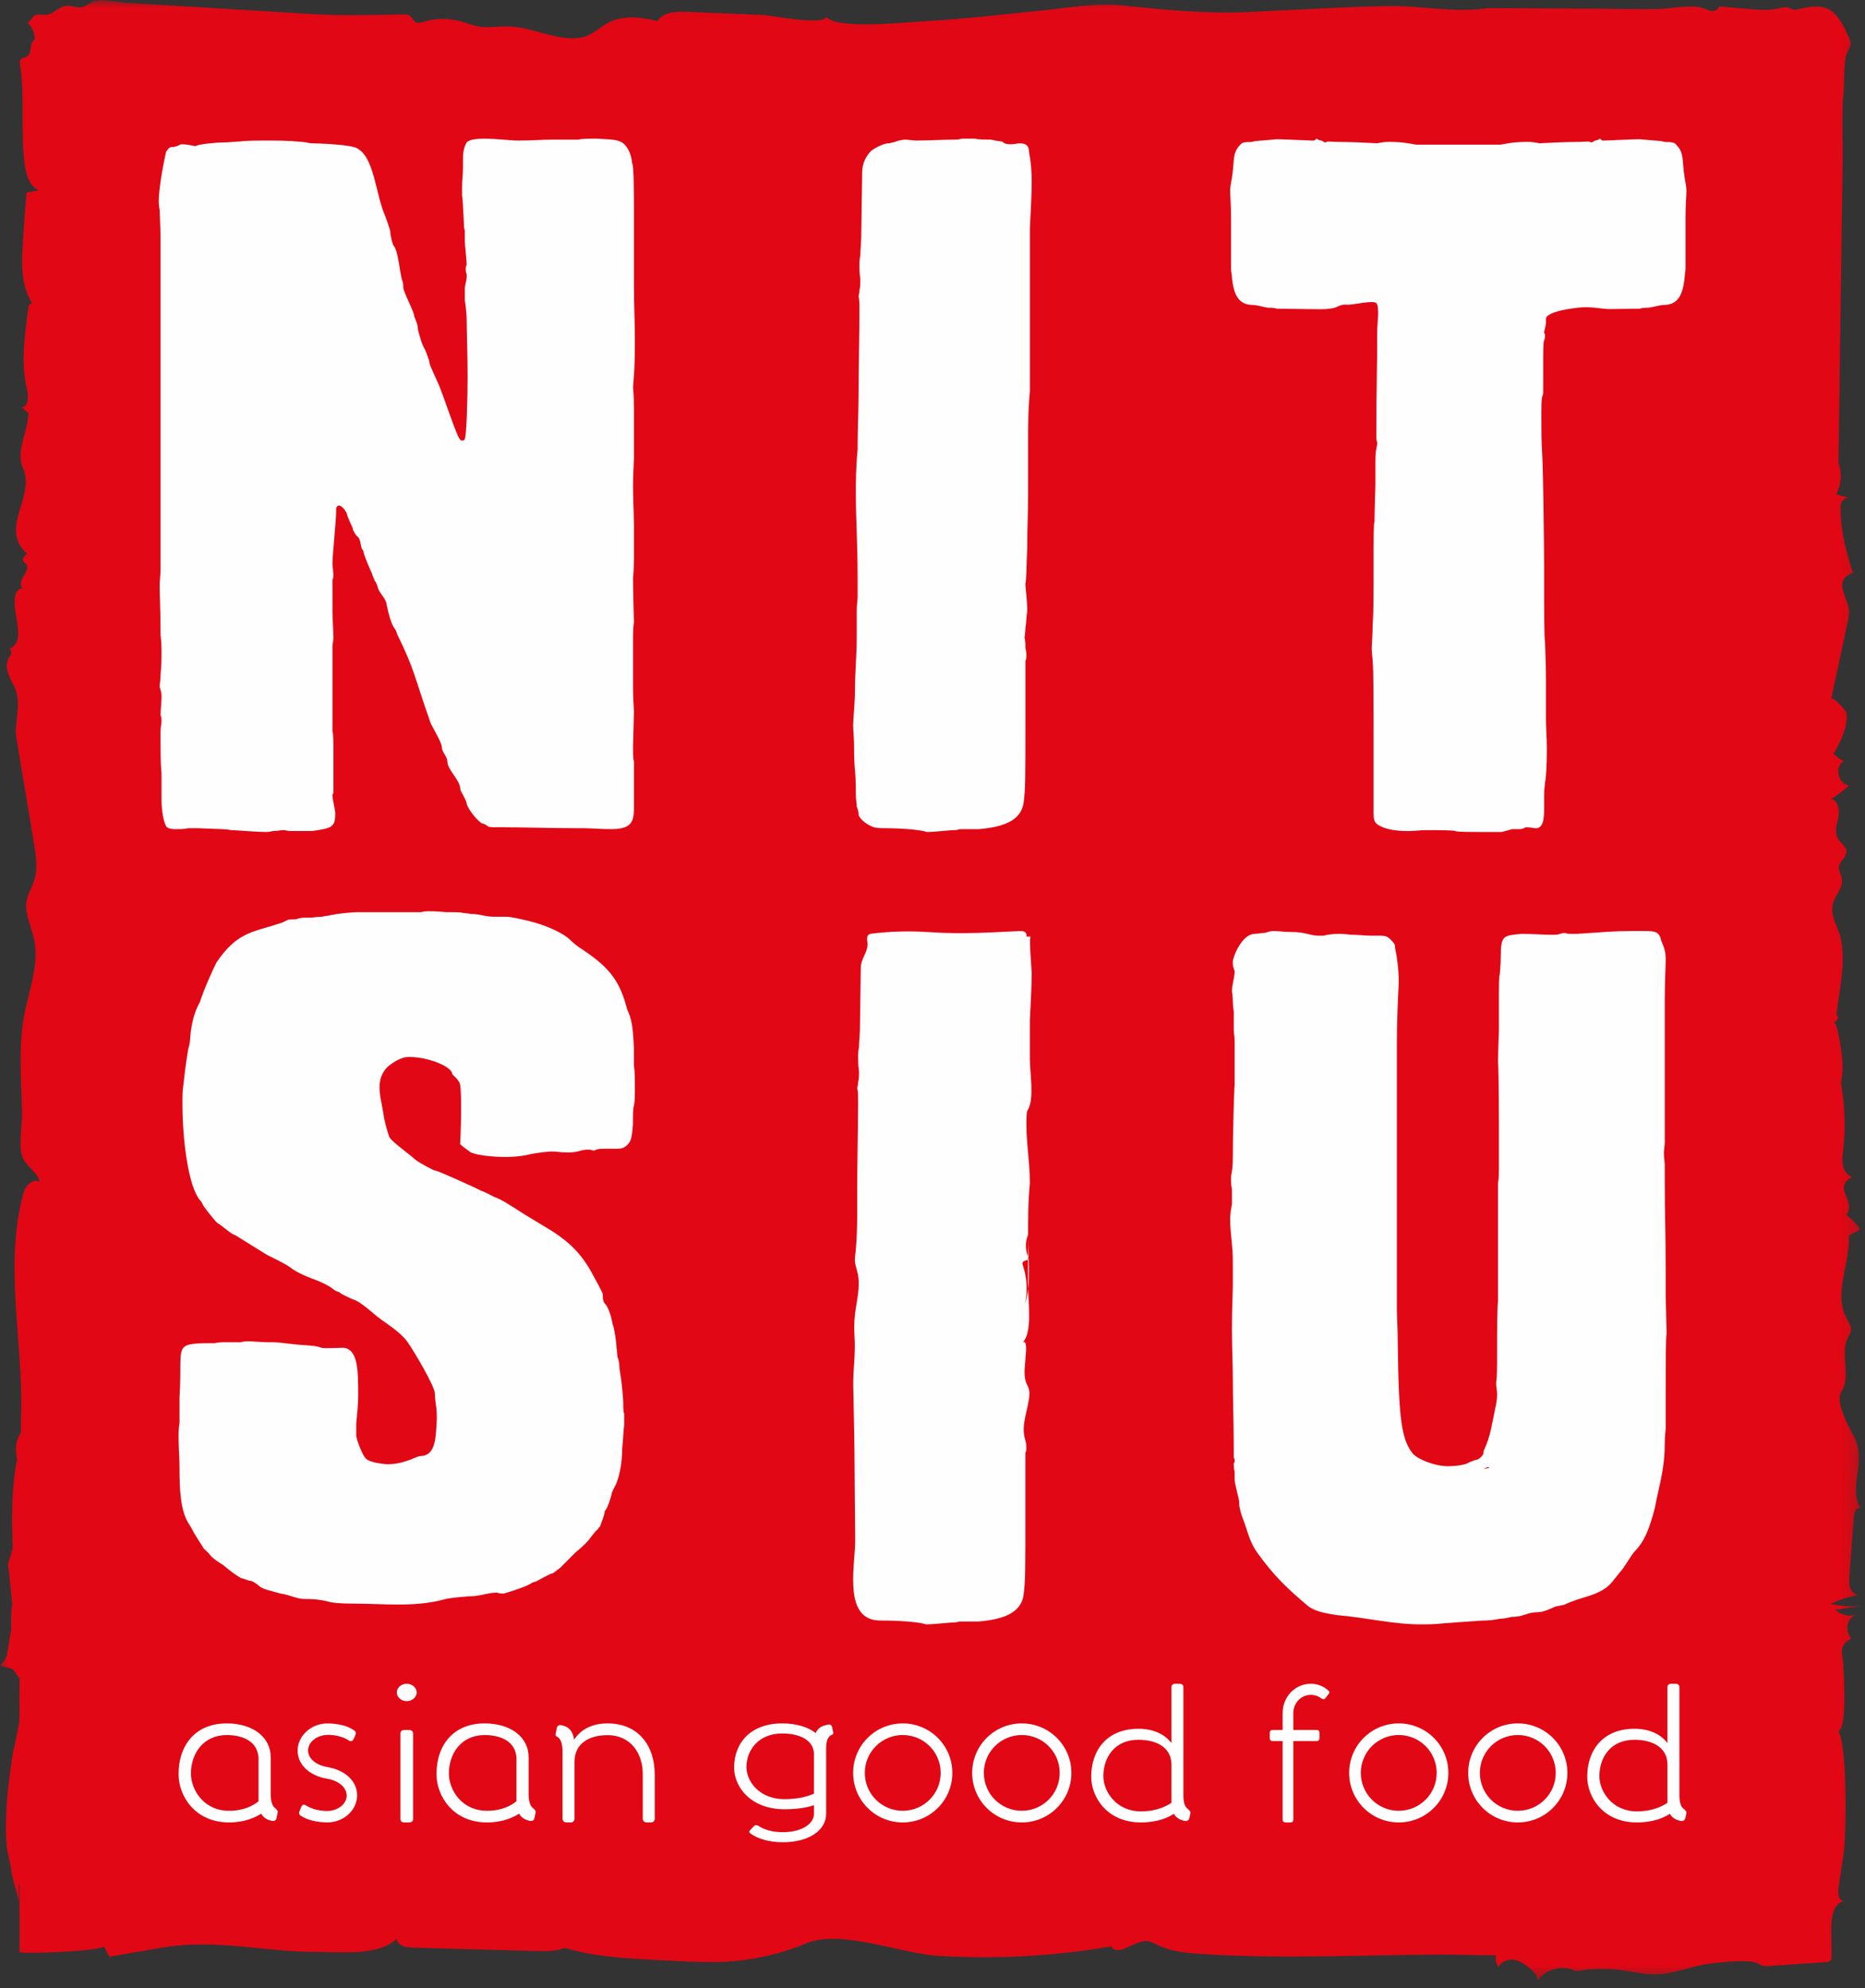
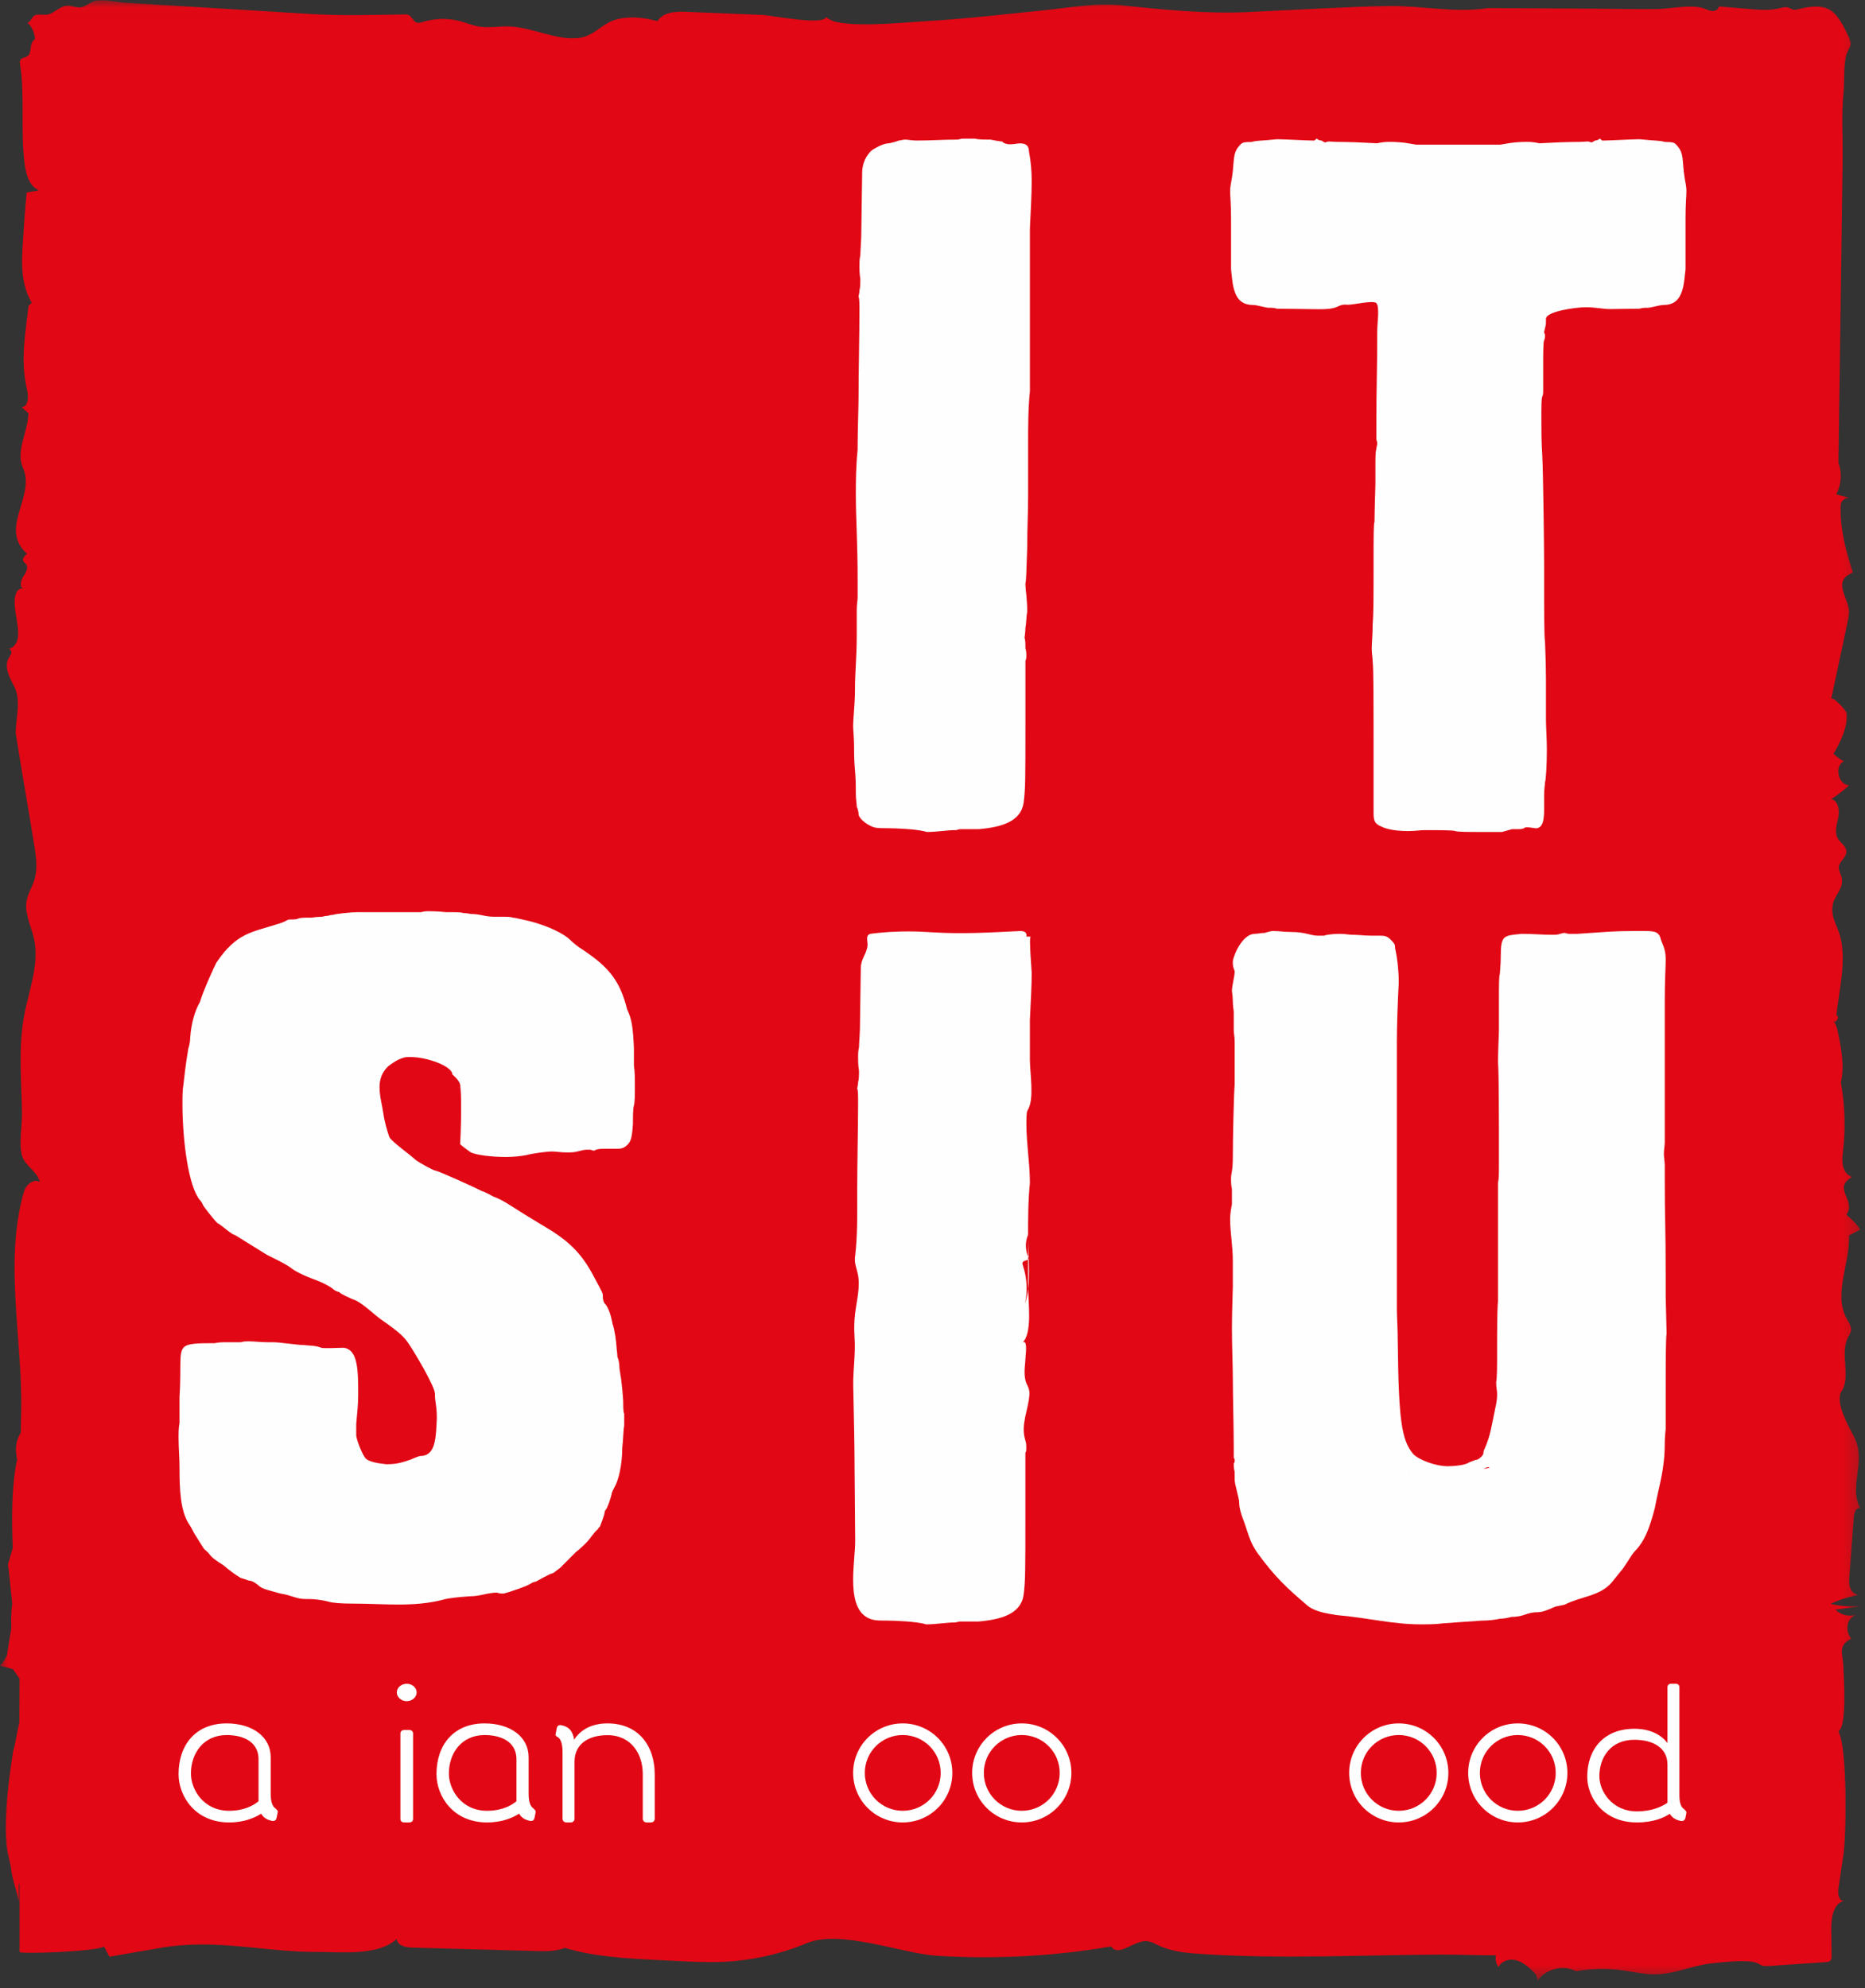
<svg xmlns="http://www.w3.org/2000/svg" xmlns:xlink="http://www.w3.org/1999/xlink" width="121px" height="129px" viewBox="0 0 121 129">
  <rect x="0" y="0" width="121" height="129" fill="#333333" stroke="none" />
  <title>Group 2 Copy 4</title>
  <desc>Created with Sketch.</desc>
  <defs>
    <polygon id="path-1" points="0 0.016 120.784 0.016 120.784 128.526 0 128.526" />
  </defs>
  <g id="Page-1" stroke="none" stroke-width="1" fill="none" fill-rule="evenodd">
    <g id="Group-2-Copy-4">
      <path d="M2.58,122.1 L2.574,123.385 C2.653,122.958 2.639,122.529 2.58,122.1" id="Fill-1" fill="#E20714" />
      <g id="Group-5">
        <mask id="mask-2" fill="white">
          <use xlink:href="#path-1" />
        </mask>
        <g id="Clip-4" />
        <path d="M120.451,104.761 C119.983,104.921 119.434,104.792 119.081,104.439 C119.648,104.36 120.216,104.282 120.784,104.202 C120.108,104.263 119.423,104.215 118.763,104.061 C119.402,103.766 120.078,103.558 120.77,103.447 C120.51,103.568 120.193,103.372 120.071,103.106 C119.949,102.839 119.969,102.53 119.99,102.237 C120.087,100.951 120.183,99.666 120.279,98.381 C120.299,98.115 120.469,97.751 120.701,97.868 C120.603,97.694 120.534,97.516 120.49,97.336 C120.278,96.489 120.578,95.583 120.599,94.713 C120.631,93.479 120.179,93.153 119.72,92.084 C119.485,91.537 119.247,90.93 119.415,90.359 C120.158,89.393 119.332,87.858 119.898,86.772 C119.967,86.638 120.058,86.511 120.087,86.362 C120.141,86.07 119.944,85.799 119.803,85.541 C118.934,83.946 120.033,81.985 119.962,80.158 C120.205,80.031 120.447,79.903 120.69,79.775 C120.45,79.408 120.123,79.087 119.789,78.816 C120.471,77.871 118.843,77.095 120.166,76.369 C119.541,76.129 119.479,75.451 119.559,74.823 C119.751,73.301 119.708,71.747 119.434,70.237 C119.684,69.153 119.459,68.022 119.235,66.932 C119.181,66.679 119.116,66.403 118.915,66.248 C119.097,66.465 119.412,65.948 119.142,65.873 C119.314,64.261 119.804,62.396 119.401,60.799 C119.212,60.05 118.773,59.547 118.9,58.736 C119.005,58.068 119.668,57.643 119.473,56.896 C119.418,56.682 119.286,56.483 119.302,56.262 C119.332,55.879 119.798,55.635 119.794,55.25 C119.789,54.898 119.404,54.697 119.231,54.394 C119.001,53.987 119.181,53.478 119.273,53.016 C119.364,52.555 119.254,51.932 118.804,51.848 C119.224,51.587 119.619,51.283 119.981,50.941 C119.253,50.958 118.983,49.67 119.654,49.375 C119.541,49.424 119.05,48.992 118.952,48.91 C119.356,48.263 119.96,47.036 119.789,46.225 C119.757,46.077 118.859,45.096 118.801,45.374 C119.159,43.695 119.517,42.015 119.877,40.335 C119.943,40.023 120.009,39.697 119.93,39.388 C119.7,38.501 118.996,37.64 120.215,37.151 C119.757,35.72 119.376,34.349 119.419,32.817 C119.406,32.528 119.693,32.264 119.972,32.313 C119.693,32.232 119.414,32.15 119.135,32.07 C119.465,31.456 119.52,30.691 119.279,30.035 C119.293,29.031 119.306,28.029 119.32,27.025 C119.337,25.766 119.355,24.508 119.372,23.249 C119.409,20.525 119.447,17.802 119.484,15.078 C119.505,13.518 119.528,11.957 119.549,10.397 C119.569,8.942 119.463,7.417 119.61,5.971 C119.683,5.26 119.575,3.931 119.879,3.326 C119.948,3.189 120.037,3.056 120.059,2.903 C120.087,2.71 120.002,2.522 119.92,2.346 C119.136,0.665 118.624,0.109 116.71,0.589 C116.593,0.619 116.473,0.653 116.355,0.628 C116.241,0.605 116.143,0.53 116.033,0.494 C115.835,0.429 115.621,0.497 115.417,0.544 C114.787,0.691 114.13,0.638 113.487,0.583 C112.83,0.529 112.173,0.473 111.516,0.418 C111.5,0.625 111.26,0.74 111.06,0.717 C110.86,0.694 110.681,0.582 110.487,0.525 C109.643,0.278 108.411,0.573 107.525,0.587 C106.221,0.607 104.914,0.571 103.61,0.564 C102.849,0.561 102.087,0.556 101.326,0.552 C99.729,0.543 98.132,0.535 96.535,0.525 C94.354,0.861 92.266,0.359 90.093,0.389 C88.695,0.408 87.299,0.475 85.903,0.543 C84.28,0.622 82.658,0.701 81.037,0.78 C78.299,0.913 75.532,0.638 72.797,0.348 C71.106,0.17 69.297,0.513 67.583,0.685 C65.143,0.93 62.706,1.217 60.258,1.362 C58.513,1.464 56.25,1.721 54.533,1.479 C54.2,1.432 53.863,1.332 53.603,1.112 C53.356,1.669 50.086,0.996 49.453,0.97 C47.814,0.902 46.176,0.835 44.536,0.768 C43.846,0.74 43.025,0.777 42.651,1.376 C41.766,1.117 40.639,1.01 39.756,1.34 C39.017,1.617 38.51,2.309 37.663,2.446 C36.075,2.702 34.372,1.643 32.696,1.714 C32.134,1.738 31.567,1.812 31.013,1.712 C30.615,1.639 30.239,1.479 29.849,1.375 C29.074,1.167 28.245,1.18 27.478,1.414 C27.32,1.461 27.149,1.518 27,1.451 C26.79,1.357 26.717,1.064 26.507,0.971 C26.424,0.934 26.332,0.936 26.242,0.937 C24.188,0.968 22.164,1.033 20.117,0.907 C18.662,0.819 17.209,0.73 15.755,0.641 C14.215,0.548 12.675,0.454 11.136,0.359 C10.911,0.346 10.688,0.332 10.464,0.319 C9.697,0.271 8.929,0.225 8.16,0.178 C7.568,0.142 6.827,-0.054 6.243,0.042 C5.848,0.106 5.52,0.491 5.148,0.482 C4.87,0.478 4.598,0.346 4.32,0.372 C3.84,0.418 3.485,0.913 3.004,0.958 C2.702,0.985 2.331,0.851 2.138,1.092 C2.012,1.248 1.887,1.555 1.737,1.426 C2.053,1.697 2.253,2.11 2.268,2.536 C1.827,2.858 2.135,3.464 1.734,3.674 C1.598,3.745 1.414,3.747 1.331,3.88 C1.274,3.97 1.289,4.089 1.306,4.196 C1.622,6.306 1.324,8.468 1.594,10.593 C1.683,11.293 1.898,12.098 2.535,12.353 C2.267,12.4 1.999,12.446 1.73,12.491 C1.66,13.262 1.59,14.034 1.546,14.807 C1.45,16.501 1.193,18.169 2.058,19.642 C1.989,19.71 1.922,19.778 1.853,19.845 C1.808,20.208 1.763,20.57 1.719,20.932 C1.524,22.502 1.405,23.78 1.76,25.317 C1.86,25.745 1.841,26.373 1.416,26.423 C1.558,26.553 1.7,26.684 1.841,26.814 C1.823,28.018 1,29.25 1.486,30.344 C2.337,32.255 -0.108,34.244 1.756,35.937 C1.6,36.052 1.426,36.241 1.515,36.415 C1.553,36.491 1.631,36.534 1.685,36.599 C1.875,36.834 1.668,37.176 1.499,37.427 C1.331,37.68 1.259,38.125 1.545,38.21 C1.384,38.127 1.182,38.235 1.091,38.395 C0.77,38.965 1.088,40.037 1.148,40.646 C1.178,40.939 1.206,41.24 1.126,41.523 C1.045,41.805 0.829,42.067 0.546,42.103 C0.668,42.083 0.757,42.24 0.734,42.366 C0.712,42.492 0.624,42.593 0.562,42.703 C0.253,43.257 0.605,43.936 0.903,44.497 C1.401,45.44 1.021,46.543 1.021,47.579 C1.397,49.976 1.821,52.363 2.209,54.757 C2.337,55.543 2.462,56.365 2.221,57.122 C2.081,57.564 1.82,57.962 1.732,58.418 C1.571,59.261 2.026,60.084 2.209,60.921 C2.583,62.626 1.824,64.349 1.536,66.071 C1.193,68.115 1.389,70.164 1.427,72.223 C1.441,72.977 1.205,74.306 1.434,74.999 C1.67,75.712 2.375,75.945 2.591,76.693 C2.192,76.435 1.68,76.874 1.547,77.339 C0.241,81.913 1.483,86.957 1.373,91.638 C1.365,91.901 1.359,92.163 1.355,92.426 L1.352,92.95 C1.352,92.95 1.358,92.941 1.361,92.937 L1.351,92.975 L1.352,92.95 C1.131,93.309 0.995,93.73 1.044,94.233 C1.058,94.378 1.082,94.536 1.107,94.694 L1.112,94.675 L1.176,95.091 C1.152,94.957 1.126,94.822 1.107,94.694 C0.765,96.347 0.741,98.396 0.829,100.432 L0.574,101.312 C0.55,101.365 0.533,101.418 0.527,101.476 C0.515,101.585 0.53,101.692 0.56,101.796 L0.797,104.085 C0.702,104.621 0.725,105.146 0.732,105.658 L0.448,107.412 C0.342,107.638 0.2,107.864 0,108.087 C0.278,108.131 0.569,108.211 0.851,108.313 L1.27,108.921 L1.256,111.742 C1.198,112.01 1.109,112.436 0.987,113.061 C0.756,114.259 0.987,112.702 0.756,114.259 C0.523,115.816 0.174,118.744 0.523,120.3 C0.596,120.627 0.651,120.872 0.696,121.076 C0.721,121.312 0.756,121.548 0.809,121.783 C0.931,122.318 1.131,122.856 1.219,123.392 L1.225,122.222 L1.27,122.269 L1.27,126.646 C1.27,126.797 6.275,126.627 6.749,126.294 C6.866,126.513 6.982,126.733 7.1,126.954 C8.215,126.761 9.33,126.57 10.446,126.378 C14.043,125.76 17.114,126.662 20.632,126.647 C22.163,126.642 24.526,126.917 25.745,125.802 C25.771,126.225 26.309,126.354 26.721,126.365 C29.41,126.439 32.099,126.512 34.789,126.587 C35.414,126.604 36.057,126.618 36.639,126.383 C38.61,126.967 40.679,127.072 42.727,127.174 C43.11,127.193 43.494,127.212 43.878,127.231 C44.908,127.282 45.94,127.334 46.971,127.285 C48.807,127.197 50.63,126.789 52.336,126.08 C54.556,125.163 58.492,126.755 60.842,126.899 C64.597,127.128 68.379,126.924 72.092,126.29 C72.562,127.01 73.564,125.889 74.406,125.943 C74.669,125.959 74.907,126.101 75.147,126.214 C76.067,126.653 77.107,126.725 78.12,126.789 C83.313,127.116 88.372,126.838 93.528,126.818 C94.706,126.815 95.878,126.869 97.059,126.865 C97.005,127.128 97.066,127.414 97.22,127.631 C97.401,127.245 97.883,127.086 98.292,127.169 C98.702,127.251 99.049,127.522 99.362,127.807 C99.57,127.995 99.787,128.244 99.742,128.527 C100.286,127.741 101.411,127.457 102.247,127.893 C103.268,127.719 104.314,127.703 105.34,127.847 C105.972,127.936 106.6,128.087 107.239,128.102 C108.557,128.134 109.738,127.525 111.021,127.391 C111.745,127.315 113.35,127.116 113.973,127.358 C114.088,127.403 114.19,127.479 114.305,127.521 C114.46,127.576 114.63,127.566 114.795,127.555 C116.02,127.472 117.245,127.389 118.471,127.306 C118.569,127.299 118.675,127.288 118.746,127.218 C118.827,127.137 118.831,127.007 118.83,126.889 C118.824,126.316 118.818,125.745 118.811,125.172 C118.804,124.444 118.937,123.515 119.622,123.336 C119.291,123.34 119.227,122.856 119.276,122.519 C119.377,121.843 119.477,121.165 119.578,120.488 C119.588,120.42 119.598,120.351 119.609,120.284 C119.785,119.086 119.874,113.415 119.272,112.329 C119.841,112.033 119.629,108.84 119.591,108.044 C119.555,107.292 119.218,106.778 120.103,106.321 C119.702,105.806 119.777,104.993 120.451,104.761" id="Fill-3" fill="#E20714" mask="url(#mask-2)" />
      </g>
      <path d="M66.762,9.852 C66.762,9.425 66.529,9.302 66.18,9.302 C66.005,9.302 65.772,9.363 65.539,9.363 C65.307,9.363 65.131,9.302 65.015,9.18 C64.898,9.18 64.55,9.118 64.259,9.057 C63.909,9.057 63.443,9.057 63.269,8.997 L62.454,8.997 C62.337,8.997 62.221,9.057 62.104,9.057 C61.114,9.057 60.475,9.118 59.485,9.118 C59.135,9.118 58.902,9.057 58.729,9.057 C58.553,9.057 58.437,9.118 58.32,9.118 C58.146,9.18 57.972,9.24 57.913,9.24 C57.913,9.24 57.739,9.302 57.622,9.302 C57.33,9.302 56.749,9.607 56.515,9.792 C56.225,10.097 55.934,10.525 55.934,11.258 L55.934,11.441 C55.934,11.685 55.875,15.048 55.875,15.413 C55.875,15.598 55.817,16.331 55.817,16.575 C55.76,16.82 55.76,17.003 55.76,17.248 C55.76,17.491 55.76,17.736 55.817,18.103 C55.817,18.348 55.817,18.653 55.76,18.836 C55.76,19.02 55.701,19.203 55.701,19.264 C55.76,19.326 55.76,19.753 55.76,20.243 C55.76,21.588 55.701,24.216 55.701,25.866 C55.701,26.354 55.643,28.066 55.643,28.861 L55.643,29.166 C55.526,30.327 55.526,31.244 55.526,32.1 C55.526,33.75 55.643,35.095 55.643,37.723 L55.643,38.762 C55.643,38.945 55.584,39.19 55.584,39.618 L55.584,40.473 L55.584,41.268 C55.584,42.673 55.469,43.529 55.469,44.813 C55.469,45.606 55.351,46.646 55.351,47.074 C55.351,47.38 55.41,47.93 55.41,48.358 C55.41,50.191 55.526,49.703 55.526,51.536 C55.526,51.841 55.584,52.147 55.584,52.331 C55.643,52.453 55.701,52.697 55.701,52.759 L55.701,52.819 C55.701,53.064 56.167,53.492 56.691,53.675 C56.924,53.736 57.156,53.736 57.563,53.736 C58.087,53.736 59.601,53.797 60.125,53.981 C60.825,53.981 61.406,53.859 62.047,53.859 C62.221,53.797 62.337,53.797 62.337,53.797 L62.454,53.797 L63.269,53.797 L63.502,53.797 C64.957,53.675 66.238,53.309 66.412,52.086 C66.529,51.231 66.529,50.496 66.529,46.891 L66.529,42.857 C66.587,42.796 66.587,42.673 66.587,42.551 C66.587,42.368 66.587,42.246 66.529,42.063 C66.529,41.818 66.529,41.512 66.471,41.39 C66.471,41.328 66.529,41.023 66.529,40.718 C66.587,40.473 66.587,39.983 66.645,39.678 C66.645,38.823 66.529,38.212 66.529,37.967 L66.529,37.845 C66.587,37.661 66.587,37.05 66.645,35.522 C66.645,34.177 66.703,33.444 66.703,32.1 L66.703,28.861 C66.703,27.699 66.703,26.537 66.82,25.376 L66.82,20.243 L66.82,17.37 L66.82,14.803 C66.878,13.58 66.936,12.603 66.936,11.747 C66.936,11.075 66.878,10.463 66.762,9.852" id="Fill-6" fill="#FEFEFE" />
-       <path d="M41.191,21.998 C41.191,20.959 41.131,19.983 41.131,18.397 L41.131,16.748 L41.131,14.368 L41.131,14.125 C41.131,12.537 41.131,10.767 41.013,10.584 C40.954,9.973 40.715,9.486 40.357,9.241 C39.999,9.059 39.82,9.059 38.747,8.997 C38.21,8.997 37.673,8.997 37.554,9.059 L36.003,9.059 C34.87,9.059 34.87,9.119 33.558,9.119 C33.14,9.119 32.186,8.997 31.411,8.997 C30.874,8.997 30.457,9.059 30.278,9.241 C30.098,9.546 30.039,9.913 30.039,10.218 L30.039,10.827 C30.039,11.377 29.979,11.683 29.979,12.11 L29.979,12.659 C30.039,13.086 30.039,13.514 30.098,14.49 C30.098,14.734 30.098,14.734 30.159,14.979 L30.159,15.65 C30.159,15.955 30.278,16.871 30.278,17.176 C30.218,17.298 30.218,17.359 30.218,17.481 C30.218,17.541 30.218,17.664 30.278,17.786 L30.278,17.97 C30.278,18.213 30.159,18.457 30.159,18.762 L30.159,19.495 C30.218,19.861 30.278,20.41 30.278,20.777 C30.278,21.448 30.337,23.035 30.337,24.439 L30.337,24.561 C30.337,25.721 30.278,28.162 30.159,28.467 C30.159,28.529 30.098,28.589 29.979,28.589 C29.979,28.589 29.92,28.589 29.86,28.529 C29.622,28.345 28.727,25.476 28.369,24.744 L28.012,23.95 C27.892,23.706 27.833,23.463 27.833,23.341 C27.773,23.279 27.714,22.974 27.594,22.73 C27.356,22.303 27.296,22.059 27.117,21.387 C27.117,21.082 26.997,20.838 26.878,20.532 C26.878,20.227 26.163,18.946 26.163,18.64 C26.163,18.519 26.163,18.335 26.102,18.213 C25.924,17.725 25.863,16.26 25.506,15.893 C25.447,15.711 25.328,15.344 25.328,15.039 C25.268,14.795 25.089,14.247 24.911,13.818 C24.373,12.475 24.254,10.278 23.24,9.668 C22.942,9.363 20.437,9.302 20.437,9.302 C20.318,9.302 20.02,9.302 19.9,9.241 C19.424,9.181 18.648,9.119 17.634,9.119 L17.573,9.119 C16.739,9.119 15.963,9.119 15.547,9.181 C15.308,9.181 14.831,9.241 14.533,9.241 C13.996,9.241 12.803,9.363 12.684,9.486 C12.684,9.486 12.147,9.363 11.849,9.363 L11.73,9.363 C11.073,9.729 11.134,9.302 10.776,9.851 C10.715,10.095 10.298,12.048 10.298,13.086 C10.298,13.331 10.358,13.574 10.358,13.636 L10.417,15.222 L10.417,23.768 L10.417,30.42 L10.417,30.847 L10.417,34.082 L10.417,35.425 L10.417,35.975 L10.417,36.951 C10.417,37.318 10.358,37.623 10.358,37.989 C10.358,38.661 10.417,39.515 10.417,41.225 C10.478,41.651 10.478,42.079 10.478,42.444 L10.478,42.506 C10.478,43.238 10.417,43.727 10.417,43.787 C10.417,44.154 10.358,44.397 10.358,44.519 C10.358,44.642 10.417,44.703 10.417,44.764 C10.478,44.946 10.478,45.07 10.478,45.253 C10.478,45.618 10.417,46.046 10.417,46.412 C10.478,46.534 10.478,46.656 10.478,46.778 C10.478,46.961 10.417,47.205 10.417,47.45 L10.417,48.304 L10.417,48.365 C10.417,48.853 10.417,49.463 10.478,50.196 L10.478,51.173 L10.478,51.417 L10.478,51.905 C10.478,52.454 10.596,53.431 10.835,53.675 C11.014,53.797 11.253,53.797 11.491,53.797 C11.73,53.797 11.968,53.797 12.206,53.737 L12.863,53.737 C14.354,53.797 14.772,53.797 14.95,53.859 C15.308,53.859 16.56,53.981 17.277,53.981 C17.514,53.981 17.634,53.919 17.753,53.919 C18.052,53.919 18.172,53.859 18.409,53.859 C18.529,53.859 18.648,53.919 18.827,53.919 L20.258,53.919 C21.51,53.737 21.749,53.675 21.749,52.821 L21.749,52.76 C21.749,52.516 21.571,51.905 21.571,51.6 C21.571,51.539 21.571,51.539 21.63,51.478 L21.63,48.731 L21.63,48.609 C21.63,48.121 21.63,47.633 21.571,47.45 L21.571,47.205 L21.571,46.656 L21.571,46.412 L21.571,45.862 L21.571,44.886 L21.571,44.825 L21.571,42.079 L21.571,41.957 C21.571,41.773 21.63,41.59 21.63,41.407 C21.63,40.858 21.571,40.187 21.571,39.698 L21.571,39.637 L21.571,39.148 L21.571,37.623 C21.63,37.501 21.63,37.378 21.63,37.318 C21.63,37.073 21.571,36.829 21.571,36.524 C21.571,36.036 21.808,33.717 21.808,33.228 L21.808,33.168 C21.808,33.046 21.808,32.923 21.869,32.862 C21.928,32.801 21.928,32.801 21.988,32.801 C22.226,32.801 22.525,33.289 22.525,33.411 C22.525,33.473 22.823,34.144 22.882,34.265 C22.882,34.387 23.001,34.571 23.121,34.754 C23.42,34.938 23.359,35.303 23.479,35.608 C23.539,35.67 23.597,35.792 23.597,35.853 C23.597,35.975 24.075,37.134 24.135,37.196 C24.135,37.318 24.254,37.501 24.314,37.684 C24.433,37.805 24.492,38.05 24.552,38.233 C24.672,38.539 25.089,38.904 25.089,39.271 C25.268,40.064 25.387,40.431 25.567,40.736 C25.686,40.858 25.745,41.041 25.745,41.102 C26.938,43.543 26.819,43.727 27.892,46.778 C27.892,46.961 28.668,48.121 28.668,48.487 C28.668,48.793 29.025,49.098 29.025,49.403 C29.025,49.952 29.86,50.623 29.86,51.173 C29.86,51.357 30.278,51.905 30.278,52.149 C30.337,52.454 30.993,53.31 31.291,53.431 C31.411,53.431 31.589,53.553 31.649,53.614 C31.769,53.675 31.888,53.675 32.186,53.675 L32.306,53.675 L32.425,53.675 C33.916,53.675 35.765,53.737 37.673,53.737 L37.912,53.737 C38.329,53.737 38.985,53.797 39.64,53.797 C40.596,53.797 40.954,53.553 41.073,53.065 C41.131,52.821 41.131,52.576 41.131,52.332 L41.131,51.233 L41.131,51.173 L41.131,49.403 C41.073,49.28 41.073,48.853 41.073,48.426 L41.073,48.365 L41.131,46.168 C41.131,46.046 41.073,45.375 41.073,44.703 L41.073,42.323 L41.073,41.651 C41.073,40.858 41.073,40.796 41.131,40.369 C41.131,40.125 41.073,38.783 41.073,37.501 C41.131,36.951 41.131,36.402 41.131,35.853 L41.131,35.181 L41.131,34.082 C41.131,33.533 41.073,32.374 41.073,31.58 L41.073,31.519 C41.073,30.726 41.131,29.932 41.131,29.75 L41.131,29.383 L41.131,29.321 L41.131,28.162 L41.131,26.636 C41.131,26.27 41.131,25.782 41.073,25.111 C41.191,23.768 41.191,22.914 41.191,22.059 L41.191,21.998 Z" id="Fill-8" fill="#FEFEFE" />
      <path d="M41.128,69.119 L41.128,67.989 C41.065,66.679 41.002,66.143 40.687,65.489 C40.184,63.465 39.365,62.632 37.537,61.442 C37.285,61.264 36.971,60.967 36.844,60.848 C36.215,60.371 35.081,59.896 33.884,59.658 C33.632,59.599 33.379,59.538 33.254,59.538 C33.191,59.48 32.813,59.48 32.435,59.48 L32.057,59.48 C31.428,59.48 31.175,59.3 30.545,59.3 C30.294,59.241 30.041,59.241 30.041,59.241 C29.978,59.182 29.475,59.182 28.908,59.182 C28.404,59.122 27.836,59.122 27.773,59.122 C27.711,59.122 27.522,59.122 27.333,59.182 L24.624,59.182 L23.302,59.182 C22.734,59.182 21.727,59.3 21.601,59.36 C21.601,59.36 21.411,59.36 21.286,59.419 C21.096,59.419 20.908,59.48 20.908,59.48 C20.908,59.48 20.593,59.48 20.215,59.538 C19.774,59.538 19.521,59.538 19.333,59.599 C19.27,59.658 19.018,59.658 18.828,59.658 C18.577,59.658 18.64,59.777 18.009,59.955 C16.372,60.49 15.365,60.49 14.041,62.454 C13.915,62.693 13.222,64.18 12.971,65.013 C12.656,65.548 12.403,66.381 12.34,67.333 C12.34,67.571 12.278,67.87 12.215,68.048 C12.026,69.178 11.963,69.832 11.9,70.368 C11.837,70.725 11.837,71.201 11.837,71.618 C11.837,73.938 12.215,76.973 12.971,77.866 C13.096,77.984 13.159,78.163 13.159,78.163 C13.159,78.222 13.852,79.115 14.104,79.354 C14.356,79.472 15.05,80.126 15.238,80.126 L17.253,81.377 C17.317,81.436 18.64,82.031 18.955,82.328 C19.962,82.983 20.656,82.983 21.537,83.578 C21.664,83.697 21.853,83.816 21.979,83.816 C22.167,83.994 22.609,84.173 22.86,84.292 C23.49,84.47 24.246,85.303 24.876,85.72 C25.821,86.374 26.199,86.732 26.451,87.088 C26.829,87.623 28.216,89.945 28.216,90.421 C28.216,91.016 28.341,91.135 28.341,92.027 C28.278,93.277 28.278,94.467 27.27,94.467 C27.207,94.467 26.892,94.586 26.64,94.704 C25.947,94.942 25.632,95.003 25.065,95.003 C24.435,94.942 23.932,94.823 23.742,94.645 C23.552,94.467 23.176,93.574 23.112,93.158 L23.112,92.384 C23.176,91.729 23.239,91.075 23.239,90.539 C23.239,88.933 23.239,87.564 22.293,87.445 C22.105,87.445 20.971,87.504 20.845,87.445 C20.53,87.326 20.403,87.326 19.648,87.267 C19.333,87.267 18.136,87.088 17.759,87.088 L17.38,87.088 C16.94,87.088 16.499,87.029 16.121,87.029 C15.994,87.029 15.805,87.029 15.616,87.088 L14.797,87.088 C14.356,87.088 14.231,87.088 13.915,87.148 C12.844,87.148 12.153,87.148 11.9,87.445 C11.585,87.803 11.774,88.635 11.647,90.658 L11.647,91.135 L11.647,92.325 C11.585,92.622 11.585,92.98 11.585,93.277 C11.585,93.932 11.647,94.586 11.647,95.241 C11.647,96.668 11.71,97.977 12.215,98.811 C12.34,98.989 12.529,99.346 12.529,99.346 C12.529,99.406 13.159,100.358 13.222,100.477 L13.538,100.774 C13.727,101.071 14.104,101.31 14.482,101.548 C15.05,102.023 15.238,102.142 15.616,102.381 C15.868,102.44 16.121,102.559 16.184,102.559 C16.309,102.559 16.435,102.619 16.687,102.797 C17.003,103.094 17.128,103.094 18.199,103.393 C18.955,103.512 19.208,103.749 19.837,103.749 L20.026,103.749 C20.403,103.749 20.908,103.809 21.349,103.928 C21.537,103.987 22.042,104.047 22.923,104.047 C23.932,104.047 24.876,104.106 25.821,104.106 C26.829,104.106 27.836,104.047 28.908,103.749 C29.222,103.69 29.601,103.63 30.482,103.571 C31.175,103.571 31.616,103.333 32.247,103.333 C32.373,103.393 32.562,103.393 32.687,103.393 C33.128,103.274 34.199,102.916 34.451,102.738 C34.515,102.678 34.703,102.619 34.766,102.619 C34.891,102.559 35.71,102.083 35.837,102.083 C35.9,102.083 36.088,101.904 36.341,101.726 L37.349,100.715 C37.727,100.417 38.168,100 38.356,99.703 C38.546,99.465 38.734,99.227 38.797,99.227 C38.797,99.168 38.861,99.109 38.924,99.048 C38.986,98.87 39.238,98.275 39.238,98.038 C39.428,97.858 39.616,97.204 39.678,96.965 C39.678,96.847 39.805,96.609 39.868,96.49 C40.121,96.074 40.372,95.062 40.372,93.932 C40.436,93.455 40.436,92.8 40.498,92.503 L40.498,91.729 C40.436,91.61 40.436,91.313 40.436,91.075 C40.436,90.658 40.309,89.409 40.246,89.171 C40.246,89.052 40.184,88.874 40.184,88.635 C40.184,88.457 40.121,88.16 40.058,88.041 C40.058,87.862 39.994,87.445 39.994,87.326 C39.994,87.148 39.868,86.196 39.742,85.898 C39.742,85.898 39.616,85.066 39.302,84.649 C39.112,84.47 39.112,84.232 39.112,84.113 L39.112,83.994 C39.112,83.875 38.609,82.983 38.483,82.745 C37.79,81.436 37.034,80.662 35.837,79.888 L34.072,78.817 C32.939,78.103 32.624,77.866 31.994,77.628 C31.679,77.449 31.301,77.271 31.238,77.271 C30.797,77.032 28.404,75.961 28.278,75.961 C28.152,75.961 27.27,75.486 26.955,75.248 C26.577,74.89 25.38,74.057 25.254,73.76 C25.127,73.403 24.939,72.748 24.876,72.272 C24.814,71.796 24.624,71.142 24.624,70.547 C24.624,70.071 24.751,69.594 25.191,69.178 C25.507,68.941 25.758,68.761 26.136,68.642 C26.263,68.583 26.451,68.583 26.64,68.583 C27.711,68.583 29.348,69.178 29.348,69.713 C29.348,69.713 29.789,70.071 29.853,70.368 C29.916,70.844 29.916,71.439 29.916,72.035 C29.916,73.165 29.853,74.236 29.853,74.236 C30.041,74.415 30.231,74.533 30.545,74.771 C30.923,74.949 31.931,75.068 32.813,75.068 C33.317,75.068 33.822,75.009 34.135,74.949 C34.578,74.831 35.459,74.712 35.837,74.712 C36.026,74.712 36.403,74.771 36.719,74.771 L36.971,74.771 C37.475,74.771 37.727,74.593 38.105,74.593 L38.293,74.593 L38.483,74.652 C38.546,74.652 38.609,74.652 38.672,74.593 C38.861,74.533 39.112,74.533 39.238,74.533 L39.994,74.533 C40.246,74.533 40.436,74.533 40.687,74.296 C40.939,74.057 41.002,73.819 41.065,72.927 C41.065,72.451 41.065,71.915 41.128,71.737 C41.191,71.499 41.191,71.023 41.191,70.547 C41.191,70.012 41.191,69.535 41.128,69.119" id="Fill-10" fill="#FEFEFE" />
      <path d="M66.702,80.107 C66.492,80.599 66.514,81.192 66.761,81.666 C66.665,81.817 66.372,81.764 66.337,81.941 C66.327,81.991 66.344,82.041 66.359,82.089 C66.629,82.885 66.679,83.759 66.504,84.583 C66.921,83.331 66.701,81.58 66.701,80.247 C66.701,79.084 66.701,77.922 66.819,76.76 C66.819,75.271 66.516,73.813 66.608,72.323 C66.615,72.218 66.625,72.109 66.679,72.022 C67.121,71.308 66.819,69.644 66.819,68.745 L66.819,66.175 C66.877,64.951 66.936,63.973 66.936,63.116 C66.936,62.995 66.837,61.864 66.828,61.218 C66.823,60.955 66.835,60.773 66.875,60.774 C66.776,60.771 66.678,60.767 66.579,60.765 C66.638,60.663 66.576,60.522 66.477,60.463 C66.378,60.403 66.257,60.405 66.143,60.409 C64.227,60.504 62.443,60.611 60.517,60.492 C60.269,60.476 60.022,60.46 59.774,60.451 C58.705,60.405 57.634,60.446 56.574,60.574 C56.499,60.584 56.423,60.594 56.362,60.639 C56.163,60.788 56.309,61.112 56.282,61.365 C56.227,61.89 55.848,62.224 55.848,62.811 C55.848,63.056 55.79,66.42 55.79,66.787 C55.79,66.971 55.731,67.704 55.731,67.949 C55.673,68.194 55.673,68.377 55.673,68.622 C55.673,68.867 55.673,69.112 55.731,69.479 C55.731,69.724 55.731,70.03 55.673,70.214 C55.673,70.397 55.614,70.581 55.614,70.642 C55.673,70.702 55.673,71.13 55.673,71.62 C55.673,72.967 55.614,75.597 55.614,77.25 C55.614,78.715 55.646,80.19 55.469,81.586 C55.425,81.944 55.575,82.29 55.651,82.642 C55.834,83.496 55.578,84.376 55.475,85.245 C55.416,85.734 55.406,86.23 55.441,86.722 C55.52,87.833 55.341,88.829 55.357,89.915 C55.378,91.28 55.423,92.644 55.434,94.007 C55.439,94.658 55.445,95.308 55.45,95.959 C55.454,96.393 55.457,96.826 55.461,97.259 C55.468,98.154 55.476,99.049 55.483,99.944 C55.496,101.406 54.766,104.604 56.611,105.086 C56.846,105.147 57.081,105.147 57.491,105.147 C58.019,105.147 59.544,105.208 60.073,105.392 C60.776,105.392 61.363,105.269 62.008,105.269 C62.185,105.208 62.302,105.208 62.302,105.208 L62.42,105.208 L63.239,105.208 L63.474,105.208 C64.941,105.086 66.231,104.718 66.408,103.495 C66.526,102.639 66.526,101.905 66.526,98.294 L66.526,94.257 C66.584,94.195 66.584,94.074 66.584,93.951 C66.584,93.767 66.584,93.646 66.526,93.461 C66.193,92.421 66.735,91.471 66.787,90.466 C66.812,89.992 66.59,89.915 66.511,89.473 C66.415,88.95 66.531,88.449 66.545,87.927 C66.547,87.895 66.686,86.819 66.322,87.123 C67.008,86.55 66.702,84.397 66.701,83.496" id="Fill-12" fill="#FEFEFE" />
      <path d="M109.296,11.524 C109.118,10.43 109.296,9.943 108.76,9.397 C108.641,9.215 108.344,9.215 108.166,9.215 L108.047,9.215 C107.572,9.093 107.512,9.155 106.381,9.033 C105.966,9.033 104.381,9.118 104.083,9.118 L103.964,9.118 C103.905,9.118 103.845,8.997 103.786,8.997 C103.726,9.058 103.607,9.118 103.488,9.118 C103.369,9.18 103.31,9.24 103.25,9.24 C103.192,9.24 103.132,9.18 103.013,9.18 C102.949,9.18 102.775,9.191 102.549,9.206 C101.596,9.211 100.916,9.241 99.876,9.296 C99.655,9.25 99.405,9.205 99.111,9.205 C98.159,9.205 97.743,9.327 97.326,9.387 L91.898,9.387 C91.481,9.327 91.066,9.205 90.113,9.205 C89.819,9.205 89.569,9.25 89.348,9.296 C88.307,9.241 87.627,9.211 86.674,9.206 C86.449,9.191 86.274,9.18 86.211,9.18 C86.092,9.18 86.033,9.24 85.974,9.24 C85.914,9.24 85.855,9.18 85.735,9.118 C85.616,9.118 85.497,9.058 85.437,8.997 C85.378,8.997 85.318,9.118 85.259,9.118 L85.141,9.118 C84.843,9.118 83.259,9.033 82.843,9.033 C81.712,9.155 81.653,9.093 81.176,9.215 L81.057,9.215 C80.879,9.215 80.582,9.215 80.463,9.397 C79.928,9.943 80.106,10.43 79.928,11.524 C79.869,11.889 79.809,12.132 79.809,12.374 C79.809,12.739 79.869,13.164 79.869,14.196 L79.869,16.566 L79.869,17.417 C79.869,17.6 79.928,17.903 79.928,18.025 C80.047,19.118 80.344,19.787 81.296,19.787 C81.534,19.787 82.129,19.969 82.307,19.969 L82.426,19.969 C82.485,19.969 82.665,19.969 82.843,20.029 C83.021,20.029 84.603,20.054 84.783,20.054 C85.281,20.054 86.143,20.111 86.606,19.963 C86.768,19.911 86.917,19.814 87.085,19.781 C87.207,19.757 87.333,19.766 87.457,19.771 C87.807,19.784 89.101,19.459 89.299,19.67 C89.52,19.907 89.355,21.051 89.355,21.356 C89.355,24.15 89.296,25.062 89.296,27.674 L89.296,28.464 C89.296,28.586 89.355,28.647 89.355,28.768 C89.355,28.889 89.296,29.011 89.296,29.133 C89.235,29.316 89.235,29.741 89.235,30.286 L89.235,31.441 C89.177,33.203 89.177,33.81 89.177,33.872 C89.116,33.872 89.116,35.026 89.116,36.362 C89.116,38.733 89.116,39.826 89.057,40.493 C89.057,41.223 88.997,41.709 88.997,42.074 C88.997,42.438 89.057,42.681 89.057,42.924 C89.116,43.41 89.116,45.233 89.116,49.485 L89.116,51.43 L89.116,52.706 C89.116,53.252 89.177,53.434 89.593,53.617 C90.069,53.861 90.783,53.921 91.377,53.921 C91.793,53.921 92.151,53.861 92.448,53.861 C93.28,53.861 94.292,53.861 94.411,53.921 C94.53,53.981 95.423,53.981 96.017,53.981 L96.553,53.981 L96.91,53.981 L97.028,53.981 L97.444,53.981 L98.099,53.799 L98.456,53.799 C98.575,53.799 98.753,53.799 98.872,53.739 C98.932,53.678 98.991,53.678 99.111,53.678 C99.29,53.678 99.527,53.739 99.646,53.739 L99.706,53.739 C100.121,53.678 100.181,53.131 100.181,52.524 L100.181,51.552 C100.181,51.247 100.24,50.883 100.24,50.762 C100.3,50.579 100.359,49.668 100.359,48.635 C100.359,47.906 100.3,47.178 100.3,46.63 L100.3,44.079 C100.3,42.924 100.24,41.83 100.24,41.648 C100.181,41.345 100.181,39.34 100.181,37.943 L100.181,36.666 C100.181,35.451 100.121,30.651 100.062,29.558 C100.003,28.707 100.003,27.857 100.003,27.127 C100.003,26.399 100.003,25.852 100.062,25.73 C100.121,25.609 100.121,25.487 100.121,25.305 L100.121,24.212 L100.121,23.665 C100.121,22.936 100.121,22.206 100.181,22.085 C100.24,21.964 100.24,21.843 100.24,21.781 C100.24,21.721 100.24,21.66 100.181,21.599 C100.181,21.416 100.3,21.174 100.3,20.931 L100.3,20.688 C100.3,20.202 102.239,19.934 102.894,19.934 C103.488,19.934 104.023,20.054 104.441,20.054 C104.619,20.054 106.203,20.029 106.381,20.029 C106.56,19.969 106.738,19.969 106.798,19.969 L106.916,19.969 C107.095,19.969 107.69,19.787 107.928,19.787 C108.88,19.787 109.178,19.118 109.296,18.025 C109.296,17.903 109.356,17.6 109.356,17.417 L109.356,16.566 L109.356,14.196 C109.356,13.164 109.415,12.739 109.415,12.374 C109.415,12.132 109.356,11.889 109.296,11.524" id="Fill-14" fill="#FEFEFE" />
      <path d="M91.497,95.461 L91.465,95.461 C91.465,95.452 91.456,95.444 91.456,95.444 C91.456,95.444 91.485,95.452 91.497,95.461 Z M96.54,95.194 C96.586,95.194 96.624,95.202 96.642,95.231 L96.244,95.314 C96.362,95.254 96.48,95.194 96.54,95.194 Z M108.069,84.144 L108.069,82.748 C108.069,79.531 108.009,79.288 108.009,76.556 L108.009,76.373 L108.009,75.585 C108.009,75.403 107.951,75.099 107.951,74.856 C107.951,74.614 108.009,74.309 108.009,74.128 L108.009,70.363 L108.009,69.757 L108.009,69.635 L108.009,69.271 L108.009,68.361 L108.009,67.814 L108.009,64.961 C108.009,63.504 108.069,62.776 108.069,62.29 C108.069,61.805 108.009,61.561 107.773,61.015 C107.654,60.469 107.419,60.407 106.708,60.407 L105.941,60.407 C104.64,60.407 104.226,60.469 102.333,60.59 L101.801,60.59 C101.683,60.59 101.564,60.529 101.506,60.529 C101.389,60.529 101.27,60.59 101.21,60.59 C101.092,60.65 100.915,60.65 100.62,60.65 C100.146,60.65 99.377,60.59 98.727,60.59 C97.546,60.711 97.367,60.65 97.367,62.108 C97.367,62.593 97.309,63.079 97.309,63.201 C97.249,63.322 97.249,63.929 97.249,65.021 L97.249,66.903 C97.249,67.085 97.191,68.118 97.191,68.907 C97.249,69.695 97.249,73.035 97.249,73.278 L97.249,73.641 L97.249,75.099 L97.249,75.645 C97.249,76.131 97.249,76.495 97.191,76.738 L97.191,84.387 C97.131,84.995 97.131,86.391 97.131,87.423 C97.131,88.698 97.131,89.366 97.072,89.669 L97.072,89.79 C97.072,89.972 97.131,90.275 97.131,90.397 L97.131,90.518 C97.131,90.761 97.072,91.126 97.012,91.369 C96.777,92.462 96.717,93.13 96.303,94.04 C96.244,94.161 96.244,94.223 96.244,94.283 C96.244,94.404 96.008,94.647 95.831,94.708 C95.713,94.708 95.476,94.829 95.299,94.889 C95.062,95.072 94.293,95.132 93.938,95.132 C93.111,95.132 92.047,94.708 91.691,94.344 C90.923,93.433 90.746,92.097 90.687,87.18 C90.687,86.209 90.627,85.419 90.627,84.933 L90.627,68.421 L90.627,67.632 C90.627,66.6 90.687,64.84 90.746,63.868 L90.746,63.564 C90.746,62.897 90.627,62.046 90.569,61.805 C90.569,61.743 90.509,61.561 90.509,61.44 C90.509,61.258 90.45,61.197 90.214,60.954 C90.037,60.772 89.86,60.711 89.623,60.711 L89.326,60.711 L89.031,60.711 C88.558,60.711 88.144,60.65 87.731,60.65 C87.553,60.65 87.258,60.59 86.903,60.59 C86.489,60.59 86.017,60.65 85.898,60.711 L85.543,60.711 C85.011,60.711 84.716,60.469 83.77,60.469 C83.238,60.469 83.06,60.407 82.586,60.407 C82.469,60.407 82.232,60.469 82.055,60.529 C81.818,60.529 81.582,60.59 81.405,60.59 C80.695,60.59 80.104,61.743 79.985,62.35 C79.985,62.533 79.985,62.714 80.045,62.836 C80.045,62.897 80.104,62.957 80.104,63.018 C80.104,63.382 79.927,63.929 79.927,64.293 C79.927,64.353 79.985,64.657 79.985,64.961 C79.985,65.264 80.045,65.568 80.045,65.689 L80.045,66.357 L80.045,66.782 C80.045,67.147 80.104,67.147 80.104,67.632 L80.104,68.058 L80.104,70.363 C80.045,71.093 79.985,73.946 79.985,75.039 C79.985,76.07 79.867,76.07 79.867,76.495 C79.867,76.678 79.867,76.859 79.927,77.163 L79.927,78.134 C79.867,78.438 79.809,78.802 79.809,79.106 C79.809,79.956 79.985,80.806 79.985,81.838 L79.985,82.688 L79.985,82.869 L79.985,83.477 C79.985,83.78 79.927,84.995 79.927,86.209 C79.927,87.362 79.985,88.637 79.985,89.427 C79.985,90.58 80.045,92.644 80.045,93.918 L80.045,94.586 C80.104,94.647 80.104,94.708 80.104,94.769 C80.104,94.829 80.104,94.889 80.045,94.951 C80.045,95.132 80.045,95.254 80.104,95.497 L80.104,95.862 L80.104,95.983 C80.104,96.347 80.399,97.197 80.399,97.501 L80.399,97.561 C80.399,97.804 80.518,98.229 80.636,98.532 C80.99,99.443 81.05,100.05 81.642,100.839 C82.705,102.296 83.473,103.024 84.833,104.179 C85.425,104.664 86.489,104.725 86.666,104.785 C88.794,104.968 90.332,105.392 92.165,105.392 C92.637,105.392 93.111,105.392 93.584,105.331 C94.412,105.271 95.181,105.21 96.125,105.15 C96.599,105.15 97.072,105.088 97.309,105.028 C97.546,105.028 97.84,104.968 98.077,104.907 C98.905,104.907 99.024,104.603 99.791,104.603 C100.146,104.603 100.62,104.36 100.915,104.239 L101.506,104.117 C102.57,103.571 103.811,103.571 104.58,102.66 L105.113,101.993 C105.409,101.689 105.822,100.9 106.058,100.657 C106.708,99.989 107.005,99.2 107.36,97.864 C107.654,96.286 108.009,95.375 108.009,93.615 C108.009,93.19 108.069,92.765 108.069,92.704 L108.069,90.458 C108.069,88.516 108.069,86.877 108.128,86.512 L108.069,84.144 Z" id="Fill-16" fill="#FEFEFE" />
      <path d="M16.773,116.87 L16.773,116.833 L16.773,114.075 C16.734,113.041 15.838,112.575 14.706,112.575 C13.204,112.575 12.388,113.759 12.388,115.069 C12.388,116.127 13.217,117.488 14.864,117.488 C15.878,117.488 16.483,117.111 16.773,116.87 M18.012,117.615 L17.945,117.942 C17.919,118.093 17.828,118.169 17.655,118.143 C17.325,118.08 17.089,117.93 16.945,117.676 C16.563,117.916 15.891,118.244 14.864,118.244 C12.665,118.244 11.585,116.544 11.585,115.107 C11.585,113.23 12.678,111.818 14.706,111.818 C16.391,111.818 17.563,112.699 17.563,114.011 L17.563,116.354 C17.563,116.757 17.615,117.174 17.88,117.338 C17.959,117.438 18.051,117.476 18.012,117.615" id="Fill-18" fill="#FEFEFE" />
-       <path d="M23.169,116.543 C23.124,117.524 22.219,118.291 21.12,118.242 C20.226,118.204 19.784,117.978 19.524,117.814 C19.4,117.751 19.376,117.637 19.445,117.486 L19.547,117.234 C19.615,117.083 19.706,117.059 19.83,117.133 C20.045,117.26 20.43,117.461 21.087,117.499 C21.8,117.55 22.445,117.133 22.491,116.555 C22.524,115.963 21.936,115.521 21.223,115.408 C20.136,115.233 19.275,114.528 19.31,113.521 C19.355,112.551 20.271,111.77 21.359,111.82 C22.264,111.859 22.705,112.086 22.953,112.261 C23.079,112.324 23.113,112.437 23.056,112.576 L22.944,112.828 C22.875,112.966 22.796,113.005 22.66,112.941 C22.445,112.803 22.06,112.602 21.404,112.563 C20.679,112.526 20.045,112.928 19.988,113.521 C19.955,114.112 20.543,114.54 21.257,114.654 C22.355,114.843 23.203,115.548 23.169,116.543" id="Fill-20" fill="#FEFEFE" />
      <path d="M25.978,112.474 C25.978,112.331 26.074,112.247 26.238,112.247 L26.54,112.247 C26.704,112.247 26.8,112.331 26.8,112.474 L26.8,118.017 C26.8,118.161 26.704,118.244 26.54,118.244 L26.238,118.244 C26.074,118.244 25.978,118.161 25.978,118.017 L25.978,112.474 Z M25.745,109.811 C25.745,109.499 26.032,109.247 26.388,109.247 C26.745,109.247 27.032,109.499 27.032,109.811 C27.032,110.112 26.745,110.376 26.388,110.376 C26.032,110.376 25.745,110.112 25.745,109.811 Z" id="Fill-22" fill="#FEFEFE" />
      <path d="M33.507,116.87 L33.507,116.833 L33.507,114.075 C33.468,113.041 32.572,112.575 31.44,112.575 C29.938,112.575 29.123,113.759 29.123,115.069 C29.123,116.127 29.952,117.488 31.598,117.488 C32.612,117.488 33.217,117.111 33.507,116.87 M34.746,117.615 L34.679,117.942 C34.653,118.093 34.562,118.169 34.39,118.143 C34.059,118.08 33.825,117.93 33.679,117.676 C33.298,117.916 32.625,118.244 31.598,118.244 C29.399,118.244 28.319,116.544 28.319,115.107 C28.319,113.23 29.413,111.818 31.44,111.818 C33.125,111.818 34.297,112.699 34.297,114.011 L34.297,116.354 C34.297,116.757 34.349,117.174 34.614,117.338 C34.693,117.438 34.785,117.476 34.746,117.615" id="Fill-24" fill="#FEFEFE" />
      <path d="M42.479,115.14 L42.479,118.003 C42.479,118.142 42.375,118.244 42.232,118.244 L41.96,118.244 C41.806,118.244 41.703,118.142 41.703,118.003 L41.703,115.101 C41.703,113.829 40.977,112.582 39.411,112.582 C38.193,112.582 37.275,113.143 37.275,114.3 L37.275,118.003 C37.275,118.142 37.17,118.244 37.028,118.244 L36.757,118.244 C36.601,118.244 36.498,118.142 36.498,118.003 L36.498,113.741 C36.498,113.282 36.446,112.837 36.148,112.684 C36.083,112.646 36.031,112.608 36.045,112.531 L36.122,112.124 C36.148,111.983 36.252,111.908 36.408,111.932 C36.899,112.023 37.17,112.315 37.249,112.876 C37.676,112.212 38.414,111.818 39.411,111.818 C41.404,111.818 42.479,113.244 42.479,115.14" id="Fill-26" fill="#FEFEFE" />
-       <path d="M52.811,113.784 C52.772,112.888 51.877,112.473 50.745,112.473 C49.245,112.473 48.43,113.511 48.43,114.659 C48.43,115.576 49.258,116.734 50.904,116.734 C51.877,116.734 52.509,116.515 52.811,116.373 L52.811,113.784 Z M54.062,112.419 C54.074,112.484 54.035,112.528 53.97,112.561 C53.653,112.681 53.6,113.075 53.6,113.457 L53.6,117.673 C53.6,118.809 52.403,119.529 50.798,119.529 C49.955,119.529 49.205,119.334 48.692,118.962 C48.601,118.918 48.588,118.82 48.667,118.745 L48.917,118.481 C48.982,118.405 49.075,118.405 49.18,118.449 C49.574,118.721 50.115,118.875 50.798,118.875 C51.996,118.875 52.811,118.351 52.811,117.673 L52.811,117.126 C52.417,117.259 51.812,117.39 50.904,117.39 C48.706,117.39 47.628,115.936 47.628,114.691 C47.628,113.063 48.72,111.818 50.745,111.818 C51.653,111.818 52.417,112.047 52.916,112.441 C53.062,112.124 53.324,111.959 53.745,111.894 C53.865,111.873 53.956,111.938 53.982,112.037 L54.062,112.419 Z" id="Fill-28" fill="#FEFEFE" />
      <path d="M61.031,115.03 C61.031,113.671 59.932,112.573 58.568,112.573 C57.206,112.573 56.108,113.671 56.108,115.03 C56.108,116.391 57.206,117.488 58.568,117.488 C59.932,117.488 61.031,116.391 61.031,115.03 M55.351,115.03 C55.351,113.254 56.79,111.818 58.568,111.818 C60.348,111.818 61.787,113.254 61.787,115.03 C61.787,116.808 60.348,118.244 58.568,118.244 C56.79,118.244 55.351,116.808 55.351,115.03" id="Fill-30" fill="#FEFEFE" />
      <path d="M68.753,115.03 C68.753,113.671 67.656,112.573 66.291,112.573 C64.93,112.573 63.831,113.671 63.831,115.03 C63.831,116.391 64.93,117.488 66.291,117.488 C67.656,117.488 68.753,116.391 68.753,115.03 M63.074,115.03 C63.074,113.254 64.513,111.818 66.291,111.818 C68.072,111.818 69.511,113.254 69.511,115.03 C69.511,116.808 68.072,118.244 66.291,118.244 C64.513,118.244 63.074,116.808 63.074,115.03" id="Fill-32" fill="#FEFEFE" />
-       <path d="M76.003,116.969 L76.003,116.908 L76.003,114.489 C76.003,113.406 75.072,112.881 73.859,112.881 C72.295,112.881 71.586,114.05 71.586,115.24 C71.586,116.264 72.451,117.527 74.014,117.527 C75.009,117.527 75.654,117.206 76.003,116.969 M77.23,117.648 L77.166,117.957 C77.126,118.1 77.036,118.171 76.882,118.148 C76.545,118.089 76.3,117.934 76.157,117.683 C75.783,117.934 75.098,118.244 74.014,118.244 C71.857,118.244 70.798,116.635 70.798,115.276 C70.798,113.501 71.87,112.166 73.859,112.166 C74.815,112.166 75.564,112.512 76.003,113.095 L76.003,109.473 C76.003,109.33 76.093,109.247 76.248,109.247 L76.533,109.247 C76.688,109.247 76.778,109.33 76.778,109.473 L76.778,116.456 C76.778,116.838 76.829,117.231 77.088,117.385 C77.166,117.481 77.255,117.517 77.23,117.648" id="Fill-34" fill="#FEFEFE" />
-       <path d="M86.186,109.931 L85.989,110.183 C85.919,110.267 85.851,110.267 85.746,110.207 C85.561,110.063 85.319,109.967 85.041,109.967 C84.418,109.967 83.909,110.495 83.909,111.143 L83.909,112.247 L85.435,112.247 C85.538,112.247 85.607,112.306 85.607,112.426 L85.607,112.786 C85.607,112.894 85.538,112.966 85.435,112.966 L83.909,112.966 L83.909,118.065 C83.909,118.172 83.85,118.244 83.735,118.244 L83.389,118.244 C83.284,118.244 83.216,118.172 83.216,118.065 L83.216,112.966 L82.557,112.966 C82.452,112.966 82.383,112.894 82.383,112.786 L82.383,112.426 C82.383,112.306 82.452,112.247 82.557,112.247 L83.216,112.247 L83.216,111.143 C83.216,110.099 84.024,109.247 85.041,109.247 C85.481,109.247 85.873,109.403 86.174,109.68 C86.266,109.75 86.266,109.835 86.186,109.931" id="Fill-36" fill="#FEFEFE" />
      <path d="M93.211,115.03 C93.211,113.671 92.113,112.573 90.749,112.573 C89.387,112.573 88.289,113.671 88.289,115.03 C88.289,116.391 89.387,117.488 90.749,117.488 C92.113,117.488 93.211,116.391 93.211,115.03 M87.532,115.03 C87.532,113.254 88.971,111.818 90.749,111.818 C92.529,111.818 93.968,113.254 93.968,115.03 C93.968,116.808 92.529,118.244 90.749,118.244 C88.971,118.244 87.532,116.808 87.532,115.03" id="Fill-38" fill="#FEFEFE" />
      <path d="M100.934,115.03 C100.934,113.671 99.837,112.573 98.473,112.573 C97.111,112.573 96.013,113.671 96.013,115.03 C96.013,116.391 97.111,117.488 98.473,117.488 C99.837,117.488 100.934,116.391 100.934,115.03 M95.255,115.03 C95.255,113.254 96.694,111.818 98.473,111.818 C100.253,111.818 101.691,113.254 101.691,115.03 C101.691,116.808 100.253,118.244 98.473,118.244 C96.694,118.244 95.255,116.808 95.255,115.03" id="Fill-40" fill="#FEFEFE" />
      <path d="M108.184,116.969 L108.184,116.908 L108.184,114.489 C108.184,113.406 107.253,112.881 106.039,112.881 C104.476,112.881 103.767,114.05 103.767,115.24 C103.767,116.264 104.632,117.527 106.195,117.527 C107.188,117.527 107.834,117.206 108.184,116.969 M109.41,117.648 L109.346,117.957 C109.307,118.1 109.217,118.171 109.063,118.148 C108.726,118.089 108.481,117.934 108.338,117.683 C107.964,117.934 107.279,118.244 106.195,118.244 C104.038,118.244 102.979,116.635 102.979,115.276 C102.979,113.501 104.051,112.166 106.039,112.166 C106.996,112.166 107.745,112.512 108.184,113.095 L108.184,109.473 C108.184,109.33 108.274,109.247 108.429,109.247 L108.714,109.247 C108.869,109.247 108.959,109.33 108.959,109.473 L108.959,116.456 C108.959,116.838 109.01,117.231 109.269,117.385 C109.346,117.481 109.436,117.517 109.41,117.648" id="Fill-42" fill="#FEFEFE" />
    </g>
  </g>
</svg>